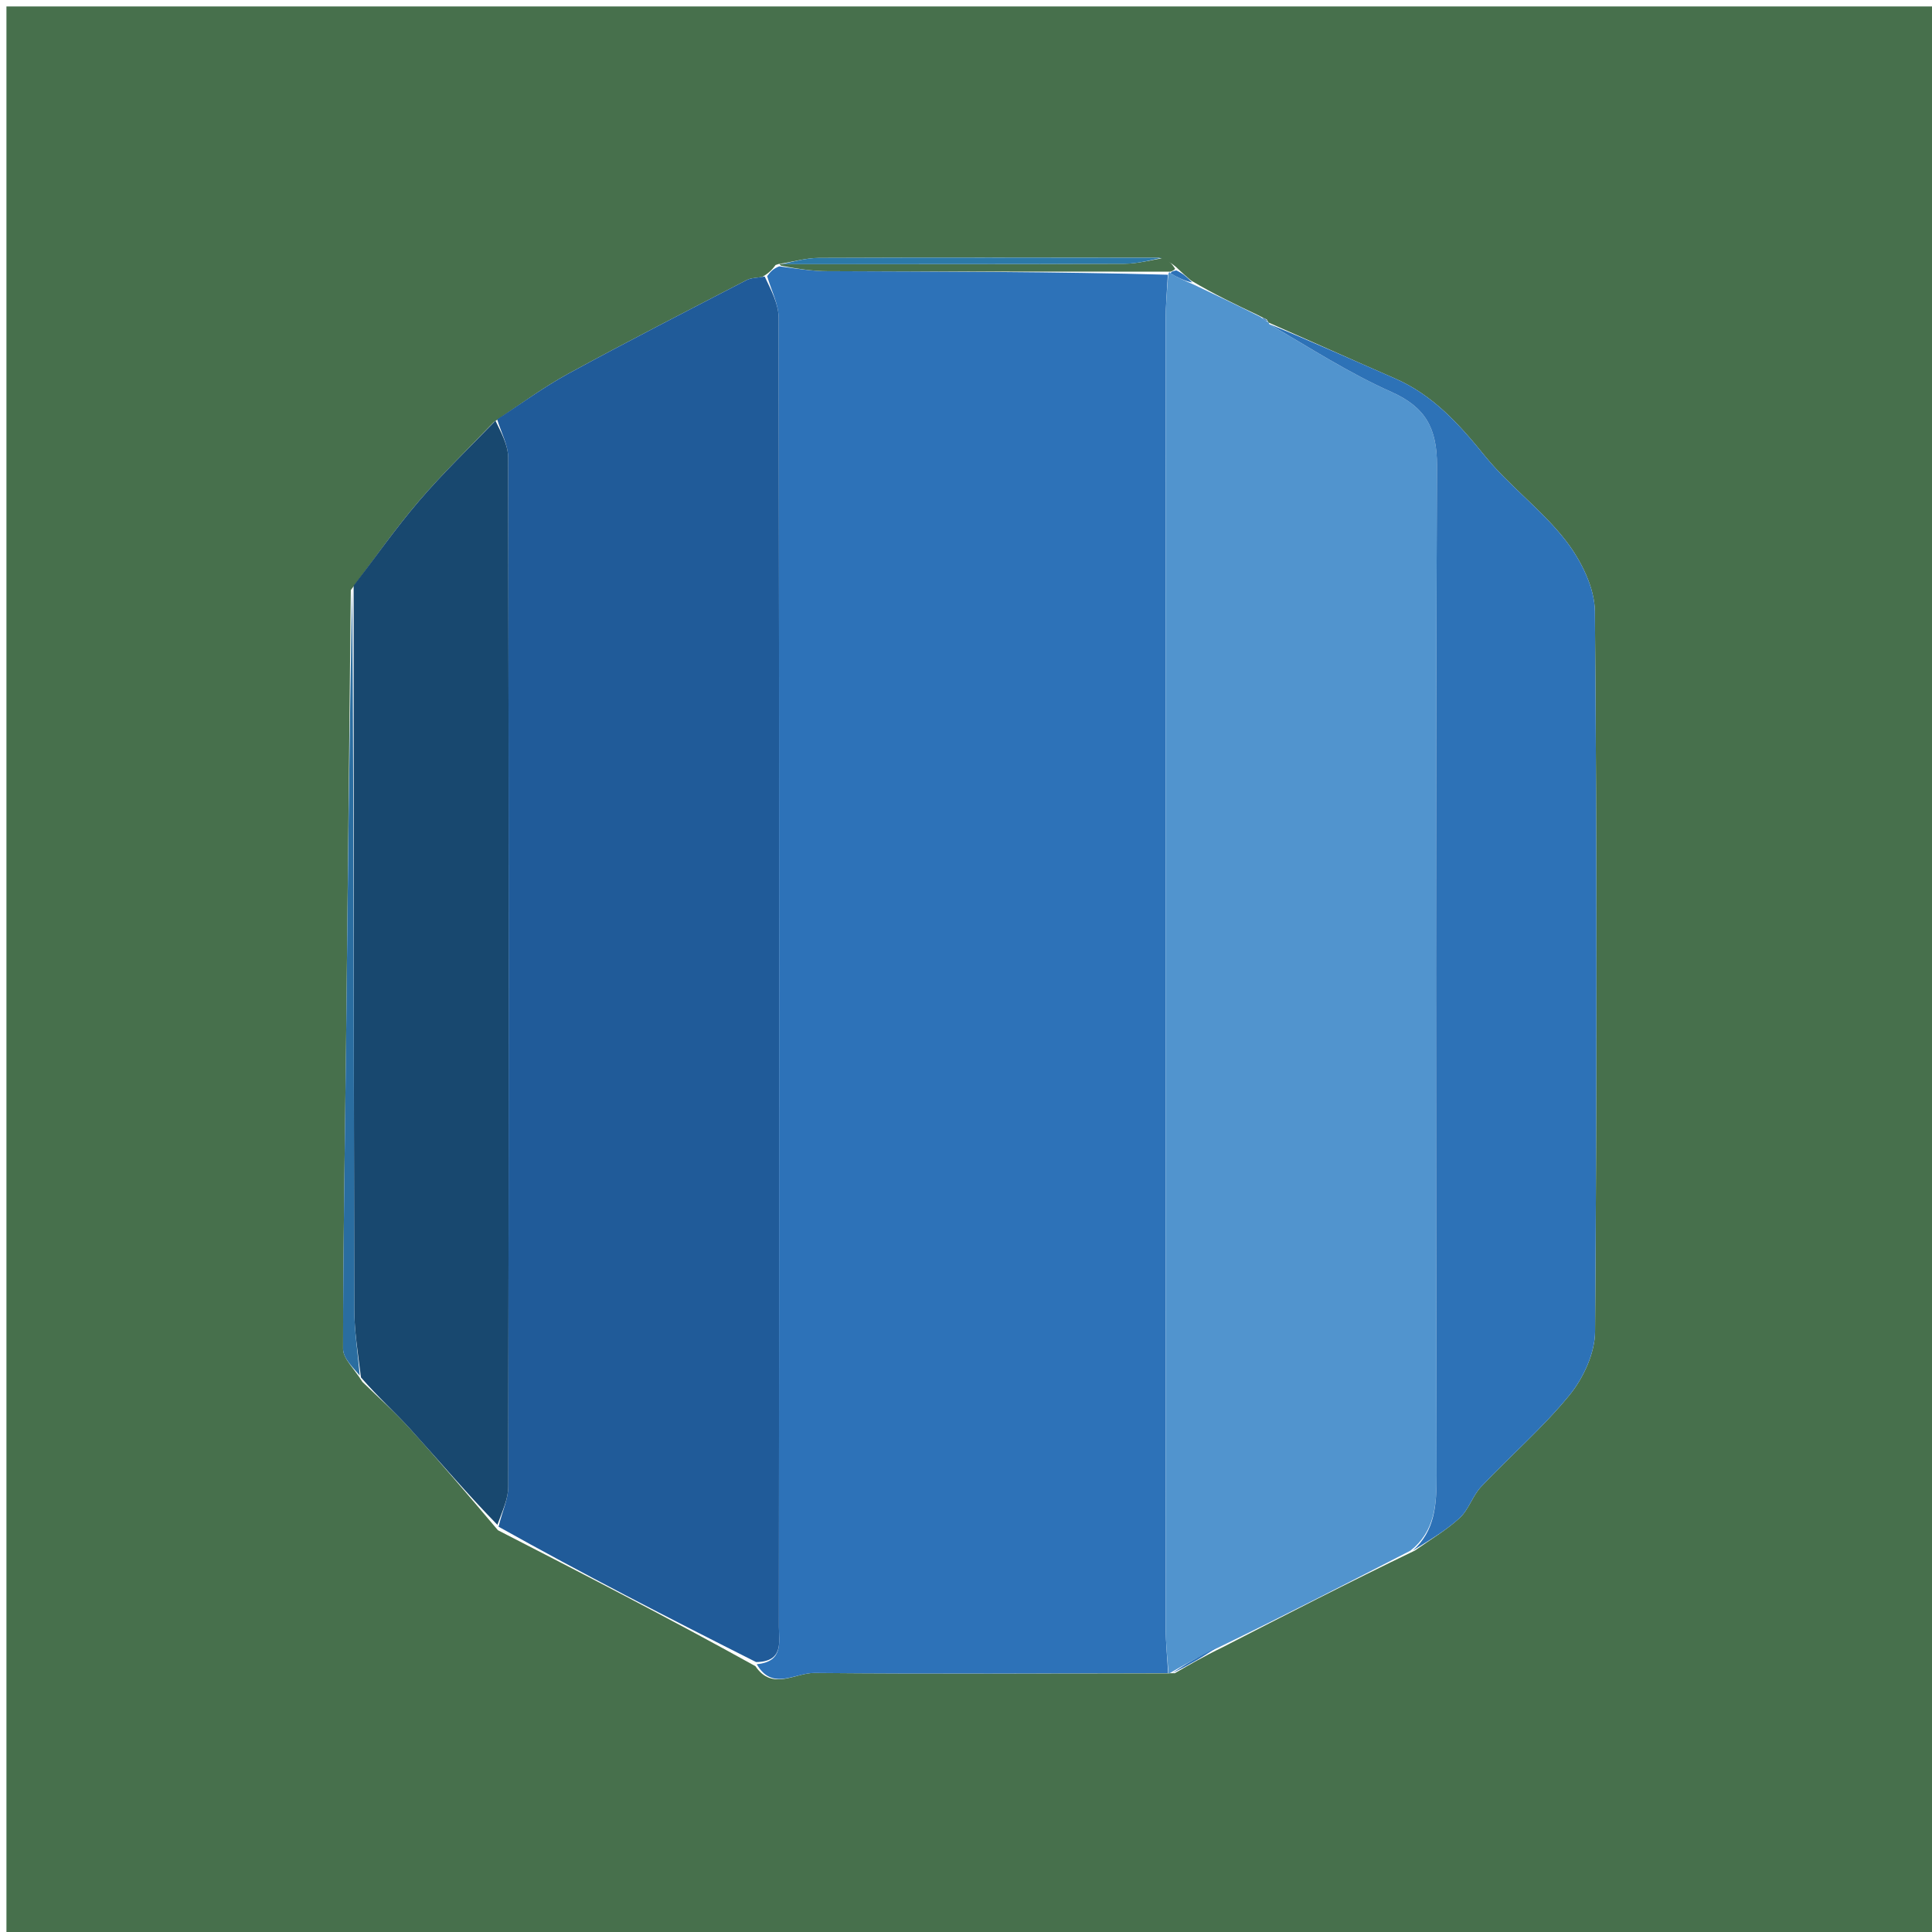
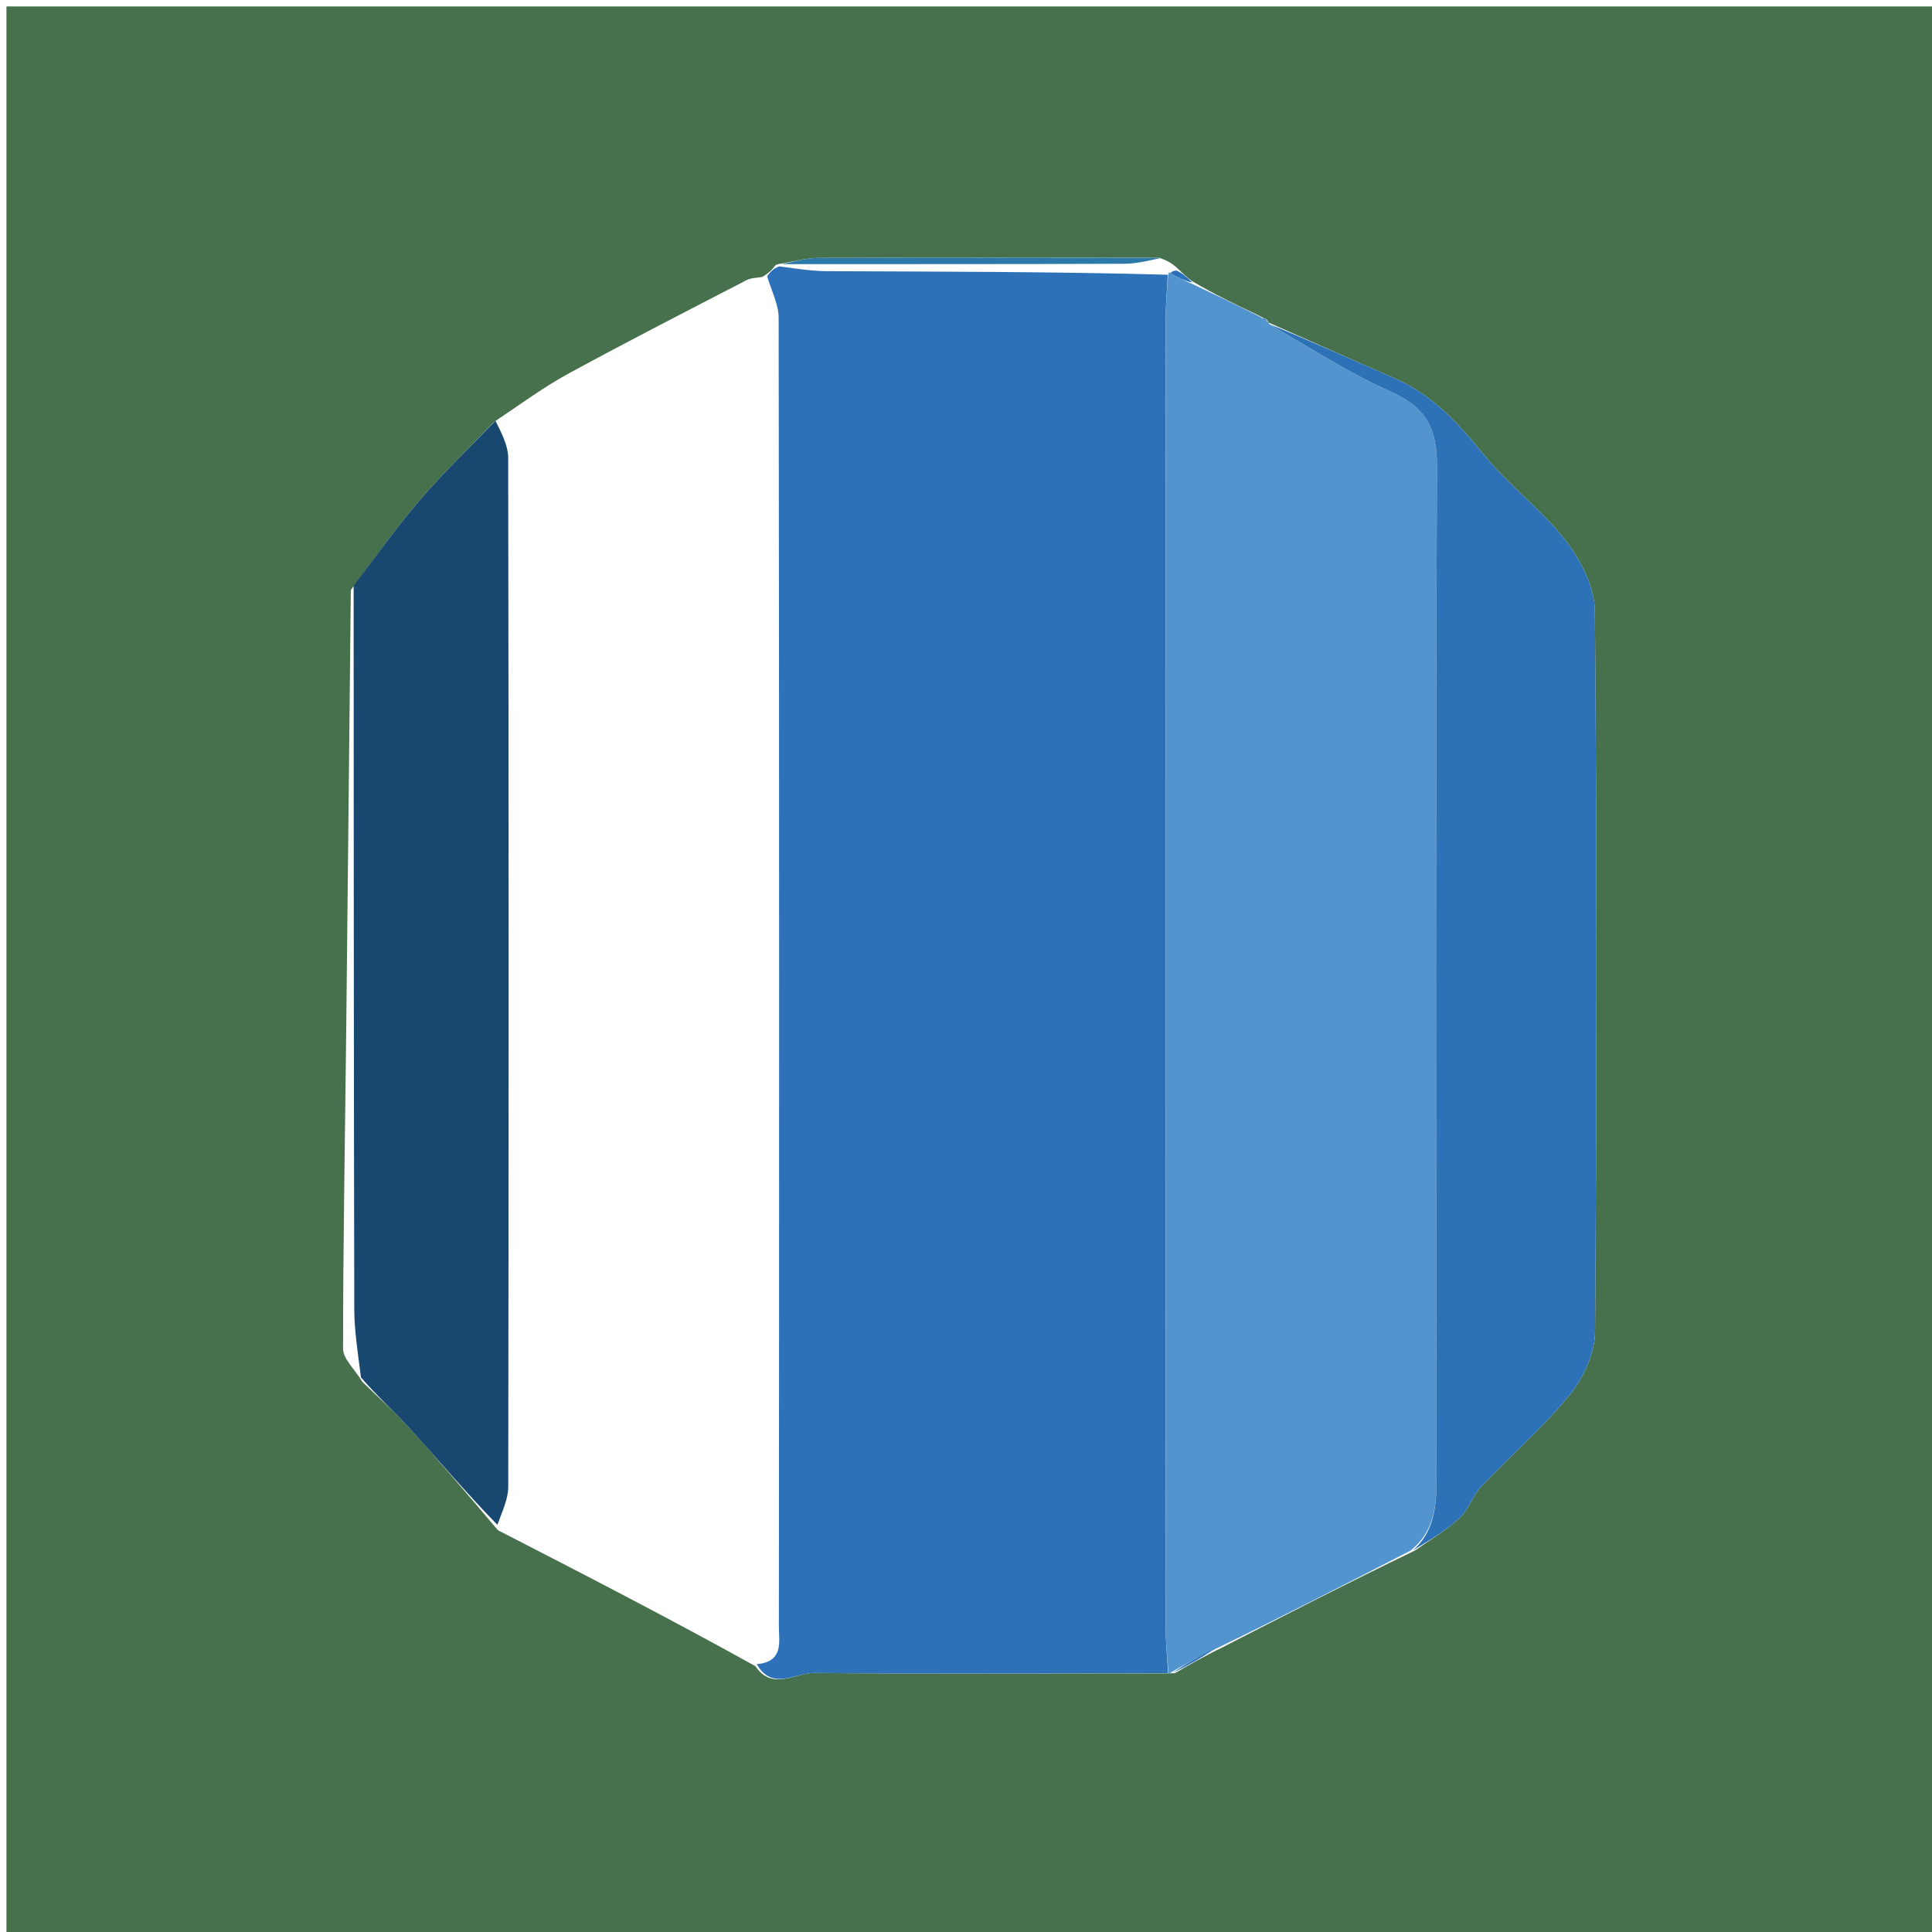
<svg xmlns="http://www.w3.org/2000/svg" enable-background="new 0 0 300 300" height="64" id="Layer_1" version="1.1" viewBox="0 0 300 300" width="64" x="0px" y="0px">
  <path d="M172,301   C114.667,301 57.833,301 1,301   C1,201 1,101 1,1   C101,1 201,1 301,1   C301,101 301,201 301,301   C258.167,301 215.333,301 172,301  M120.959,40.99   C120.959,40.99 120.974,40.957 120.429,41.152   C119.994,41.73 119.559,42.307 118.363,43.001   C117.551,43.155 116.643,43.126 115.94,43.491   C106.682,48.287 97.398,53.038 88.244,58.026   C84.412,60.114 80.87,62.736 76.673,65.546   C72.792,69.608 68.733,73.517 65.082,77.776   C61.477,81.981 58.285,86.541 54.474,91.631   C54.23,115.024 53.999,138.418 53.74,161.811   C53.563,177.689 53.271,193.566 53.272,209.444   C53.272,210.97 54.98,212.497 56.278,214.581   C58.747,216.994 61.346,219.289 63.659,221.844   C68.175,226.831 72.532,231.962 77.32,237.613   C90.578,244.431 103.836,251.249 117.303,258.723   C119.916,262.615 123.451,259.745 126.466,259.774   C144.771,259.95 163.079,259.822 181.511,259.838   C181.511,259.838 181.638,259.802 182.433,259.812   C184.69,258.502 186.947,257.191 189.908,255.757   C199.611,250.766 209.315,245.775 219.73,240.755   C222.063,239.093 224.577,237.626 226.668,235.701   C228.073,234.406 228.662,232.256 229.996,230.847   C234.54,226.043 239.603,221.684 243.755,216.576   C245.898,213.939 247.658,210.088 247.683,206.771   C247.954,169.5 247.981,132.225 247.654,94.955   C247.622,91.242 245.505,87.028 243.151,83.975   C239.46,79.189 234.374,75.492 230.559,70.783   C226.575,65.865 222.51,61.334 216.592,58.758   C210.022,55.898 203.492,52.946 196.953,50.074   C196.953,50.074 196.985,50.049 196.714,49.619   C196.411,49.478 196.108,49.337 195.214,48.87   C191.908,47.3 188.602,45.731 184.962,43.57   C184.308,43.015 183.654,42.459 182.63,41.471   C182.046,40.993 181.463,40.515 179.958,40.017   C162.365,40.012 144.772,39.974 127.179,40.048   C125.098,40.056 123.02,40.682 120.959,40.99  z" fill="#47704C" opacity="1" stroke="none" />
  <path d="M119.124,42.885   C119.559,42.307 119.994,41.73 121.004,41.357   C123.884,41.752 126.188,42.101 128.493,42.11   C146.125,42.178 163.757,42.181 181.343,42.658   C181.196,45.272 181.006,47.431 181.006,49.59   C180.991,117.335 180.99,185.08 181.011,252.826   C181.012,255.149 181.256,257.473 181.386,259.796   C163.079,259.822 144.771,259.95 126.466,259.774   C123.451,259.745 119.916,262.615 117.509,258.414   C121.736,258.027 120.941,254.912 120.943,252.626   C120.994,184.884 121.003,117.142 120.909,49.4   C120.906,47.227 119.745,45.057 119.124,42.885  z" fill="#2D72B8" opacity="1" stroke="none" />
-   <path d="M118.744,42.943   C119.745,45.057 120.906,47.227 120.909,49.4   C121.003,117.142 120.994,184.884 120.943,252.626   C120.941,254.912 121.736,258.027 117.405,258.086   C103.836,251.249 90.578,244.431 77.417,237.066   C78.004,234.637 78.918,232.757 78.921,230.876   C78.999,177.617 79.005,124.359 78.911,71.101   C78.908,69.105 77.793,67.11 77.196,65.115   C80.87,62.736 84.412,60.114 88.244,58.026   C97.398,53.038 106.682,48.287 115.94,43.491   C116.643,43.126 117.551,43.155 118.744,42.943  z" fill="#205B99" opacity="1" stroke="none" />
  <path d="M181.449,259.817   C181.256,257.473 181.012,255.149 181.011,252.826   C180.99,185.08 180.991,117.335 181.006,49.59   C181.006,47.431 181.196,45.272 181.404,42.638   C181.51,42.164 181.639,42.201 181.774,42.457   C183.038,43.196 184.167,43.679 185.296,44.161   C188.602,45.731 191.908,47.3 195.691,49.199   C196.413,49.745 196.685,49.919 196.985,50.049   C196.985,50.049 196.953,50.074 197.108,50.35   C203.496,54.076 209.537,57.956 216.019,60.843   C221.381,63.231 223.154,66.512 223.131,72.332   C222.922,124.609 222.974,176.887 223.07,229.165   C223.078,233.659 222.822,237.76 219.018,240.783   C209.315,245.775 199.611,250.766 189.163,255.838   C186.158,257.213 183.898,258.508 181.638,259.802   C181.638,259.802 181.511,259.838 181.449,259.817  z" fill="#5194CE" opacity="1" stroke="none" />
  <path d="M219.374,240.769   C222.822,237.76 223.078,233.659 223.07,229.165   C222.974,176.887 222.922,124.609 223.131,72.332   C223.154,66.512 221.381,63.231 216.019,60.843   C209.537,57.956 203.496,54.076 197.104,50.33   C203.492,52.946 210.022,55.898 216.592,58.758   C222.51,61.334 226.575,65.865 230.559,70.783   C234.374,75.492 239.46,79.189 243.151,83.975   C245.505,87.028 247.622,91.242 247.654,94.955   C247.981,132.225 247.954,169.5 247.683,206.771   C247.658,210.088 245.898,213.939 243.755,216.576   C239.603,221.684 234.54,226.043 229.996,230.847   C228.662,232.256 228.073,234.406 226.668,235.701   C224.577,237.626 222.063,239.093 219.374,240.769  z" fill="#2D72B7" opacity="1" stroke="none" />
  <path d="M76.934,65.331   C77.793,67.11 78.908,69.105 78.911,71.101   C79.005,124.359 78.999,177.617 78.921,230.876   C78.918,232.757 78.004,234.637 77.234,236.776   C72.532,231.962 68.175,226.831 63.659,221.844   C61.346,219.289 58.747,216.994 56.051,213.885   C55.542,209.887 55.019,206.584 55.012,203.281   C54.933,165.836 54.932,128.39 54.911,90.945   C58.285,86.541 61.477,81.981 65.082,77.776   C68.733,73.517 72.792,69.608 76.934,65.331  z" fill="#18486F" opacity="1" stroke="none" />
-   <path d="M54.692,91.288   C54.932,128.39 54.933,165.836 55.012,203.281   C55.019,206.584 55.542,209.887 55.861,213.606   C54.98,212.497 53.272,210.97 53.272,209.444   C53.271,193.566 53.563,177.689 53.74,161.811   C53.999,138.418 54.23,115.024 54.692,91.288  z" fill="#2A6DA0" opacity="1" stroke="none" />
-   <path d="M181.639,42.201   C181.639,42.201 181.51,42.164 181.449,42.184   C163.757,42.181 146.125,42.178 128.493,42.11   C126.188,42.101 123.884,41.752 121.277,41.259   C120.974,40.957 120.959,40.99 121.423,41   C139.467,41.006 157.048,41.034 174.628,40.956   C176.713,40.946 178.795,40.357 180.879,40.037   C181.463,40.515 182.046,40.993 182.476,41.768   C182.094,42.11 181.867,42.155 181.639,42.201  z" fill="#47704C" opacity="1" stroke="none" />
  <path d="M180.419,40.027   C178.795,40.357 176.713,40.946 174.628,40.956   C157.048,41.034 139.467,41.006 121.414,41.016   C123.02,40.682 125.098,40.056 127.179,40.048   C144.772,39.974 162.365,40.012 180.419,40.027  z" fill="#2C79A8" opacity="1" stroke="none" />
  <path d="M182.036,259.807   C183.898,258.508 186.158,257.213 188.811,255.899   C186.947,257.191 184.69,258.502 182.036,259.807  z" fill="#2D72B8" opacity="1" stroke="none" />
  <path d="M181.774,42.457   C181.867,42.155 182.094,42.11 182.661,41.984   C183.654,42.459 184.308,43.015 185.129,43.866   C184.167,43.679 183.038,43.196 181.774,42.457  z" fill="#2D72B8" opacity="1" stroke="none" />
  <path d="M196.85,49.834   C196.685,49.919 196.413,49.745 195.987,49.362   C196.108,49.337 196.411,49.478 196.85,49.834  z" fill="#2D72B7" opacity="1" stroke="none" />
</svg>